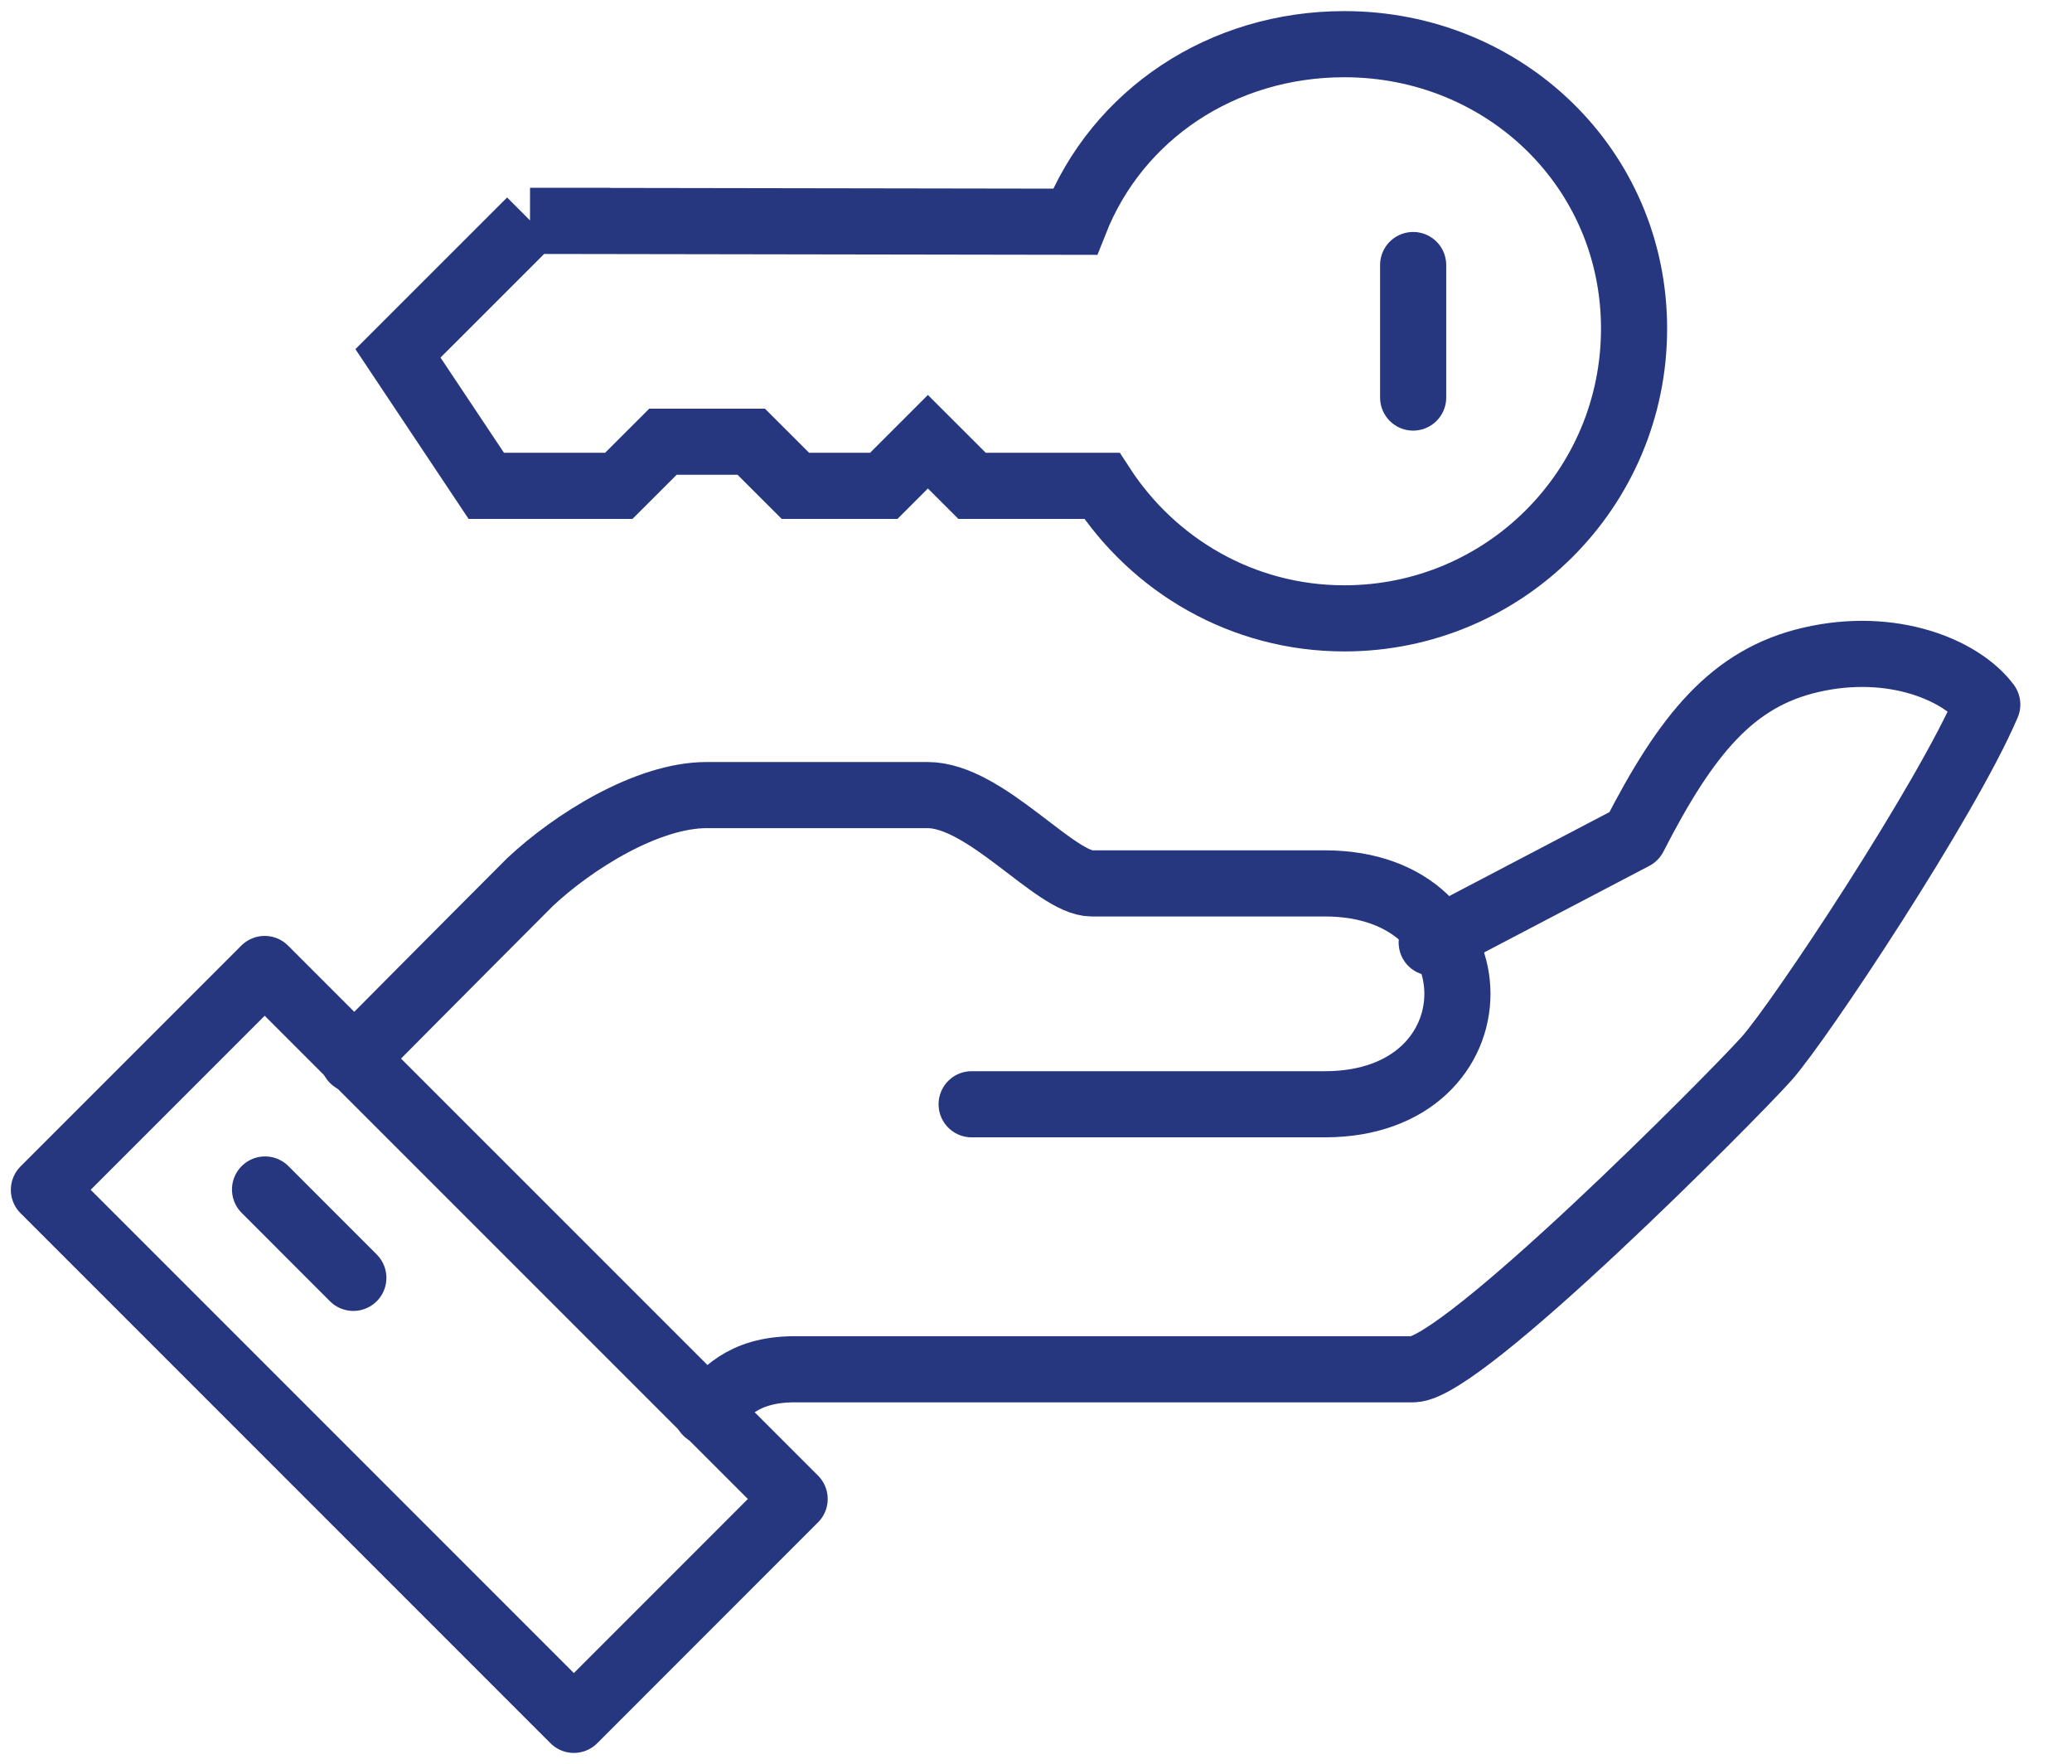
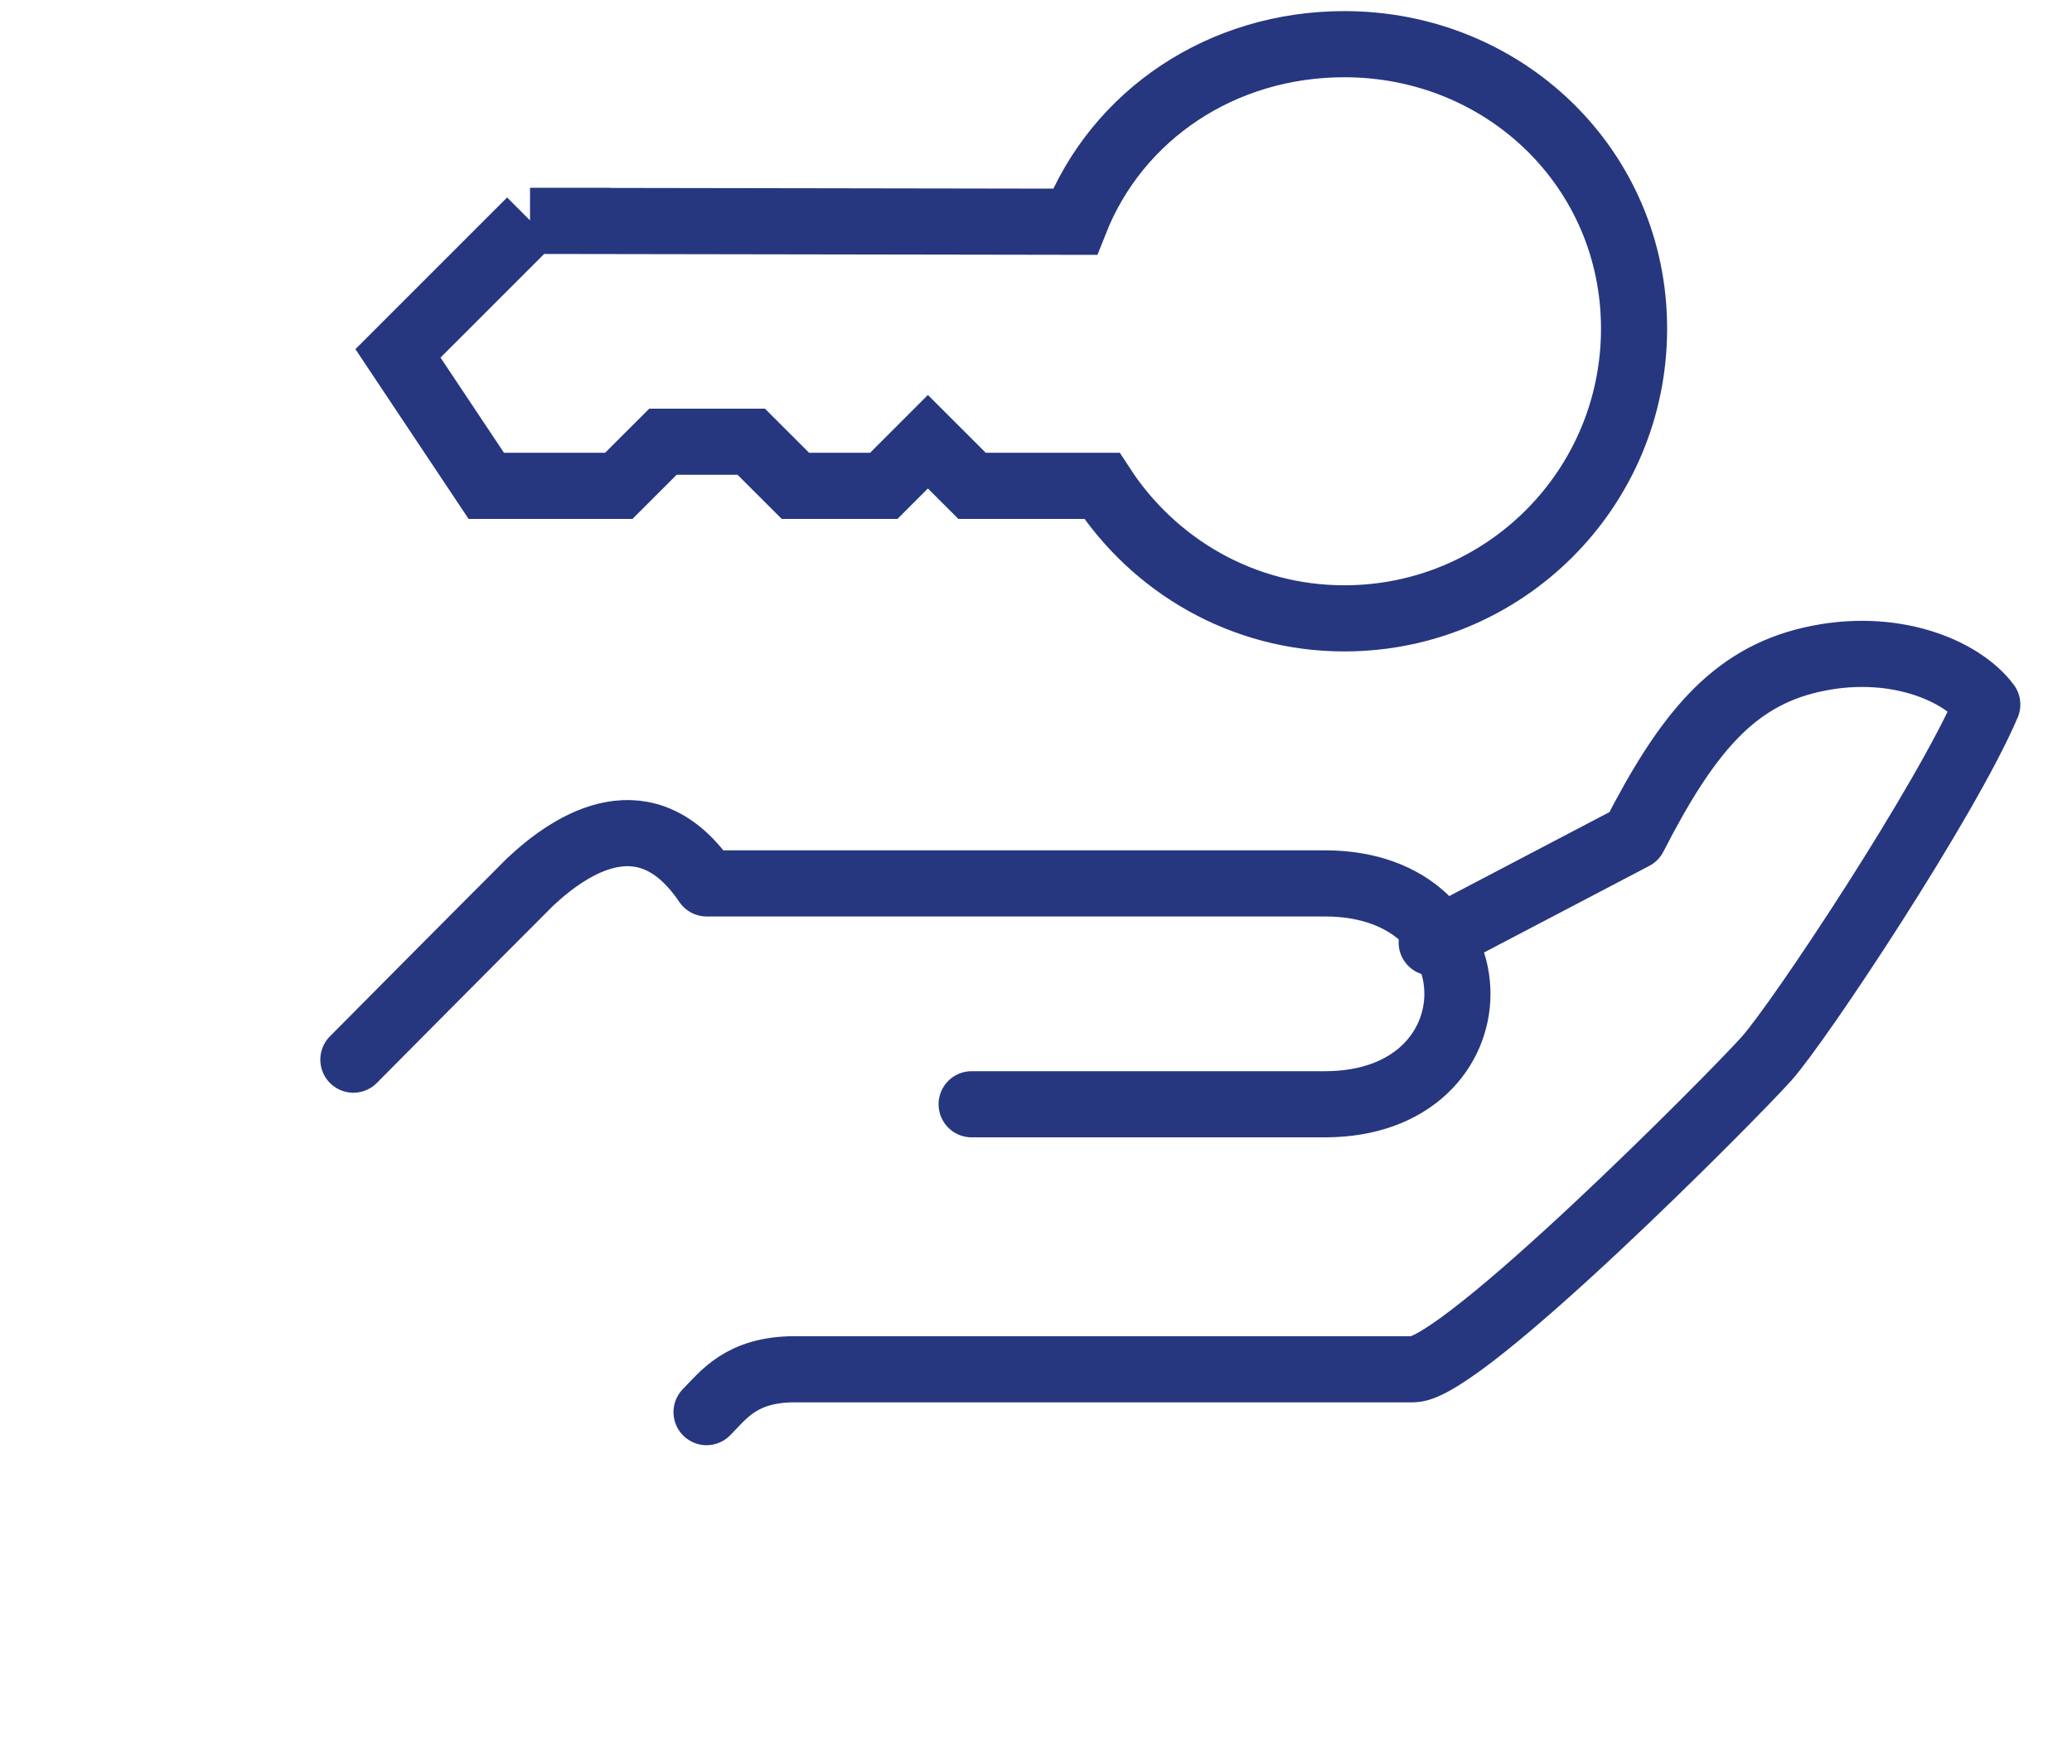
<svg xmlns="http://www.w3.org/2000/svg" width="47" height="40" viewBox="0 0 47 40" fill="none">
  <path d="M16.027 32.026C16.408 31.645 16.809 31.054 18.031 31.054H32.055C33.167 31.054 39.288 24.884 40.069 24.012C40.821 23.171 44.157 18.142 45.078 15.978C44.497 15.197 42.924 14.535 41.071 14.966C39.298 15.377 38.256 16.649 37.064 18.973L32.476 21.377" stroke="#263780" stroke-width="1.5" stroke-linecap="round" stroke-linejoin="round" />
-   <path d="M22.04 25.044H30.054C34.061 25.044 34.061 20.035 30.054 20.035H24.765C23.933 20.035 22.361 18.032 21.038 18.032H16.03C14.677 18.032 12.994 19.093 12.023 20.005C10.52 21.508 8.016 24.032 8.016 24.032" stroke="#263780" stroke-width="1.5" stroke-linecap="round" stroke-linejoin="round" />
-   <path d="M6.004 21.976L0.996 26.984L13.017 39.005L18.025 33.996L6.004 21.976Z" stroke="#263780" stroke-width="1.5" stroke-linecap="round" stroke-linejoin="round" />
-   <path d="M6.012 26.977L8.015 28.981" stroke="#263780" stroke-width="1.5" stroke-linecap="round" stroke-linejoin="round" />
+   <path d="M22.04 25.044H30.054C34.061 25.044 34.061 20.035 30.054 20.035H24.765H16.03C14.677 18.032 12.994 19.093 12.023 20.005C10.52 21.508 8.016 24.032 8.016 24.032" stroke="#263780" stroke-width="1.5" stroke-linecap="round" stroke-linejoin="round" />
  <path d="M12.023 5.009L24.384 5.029C25.346 2.595 27.72 1.002 30.495 1.002C34.121 1.002 37.066 3.817 37.066 7.453C37.066 11.089 34.121 14.024 30.495 14.024C28.181 14.024 26.167 12.822 24.995 11.019H22.05L21.048 10.018L20.047 11.019H18.043L17.041 10.018H15.038L14.036 11.019H11.031L9.027 8.014L12.033 5.009H12.023Z" stroke="#263780" stroke-width="1.5" stroke-miterlimit="10" stroke-linecap="round" />
-   <path d="M32.055 6.011V9.016" stroke="#263780" stroke-width="1.5" stroke-miterlimit="10" stroke-linecap="round" />
</svg>